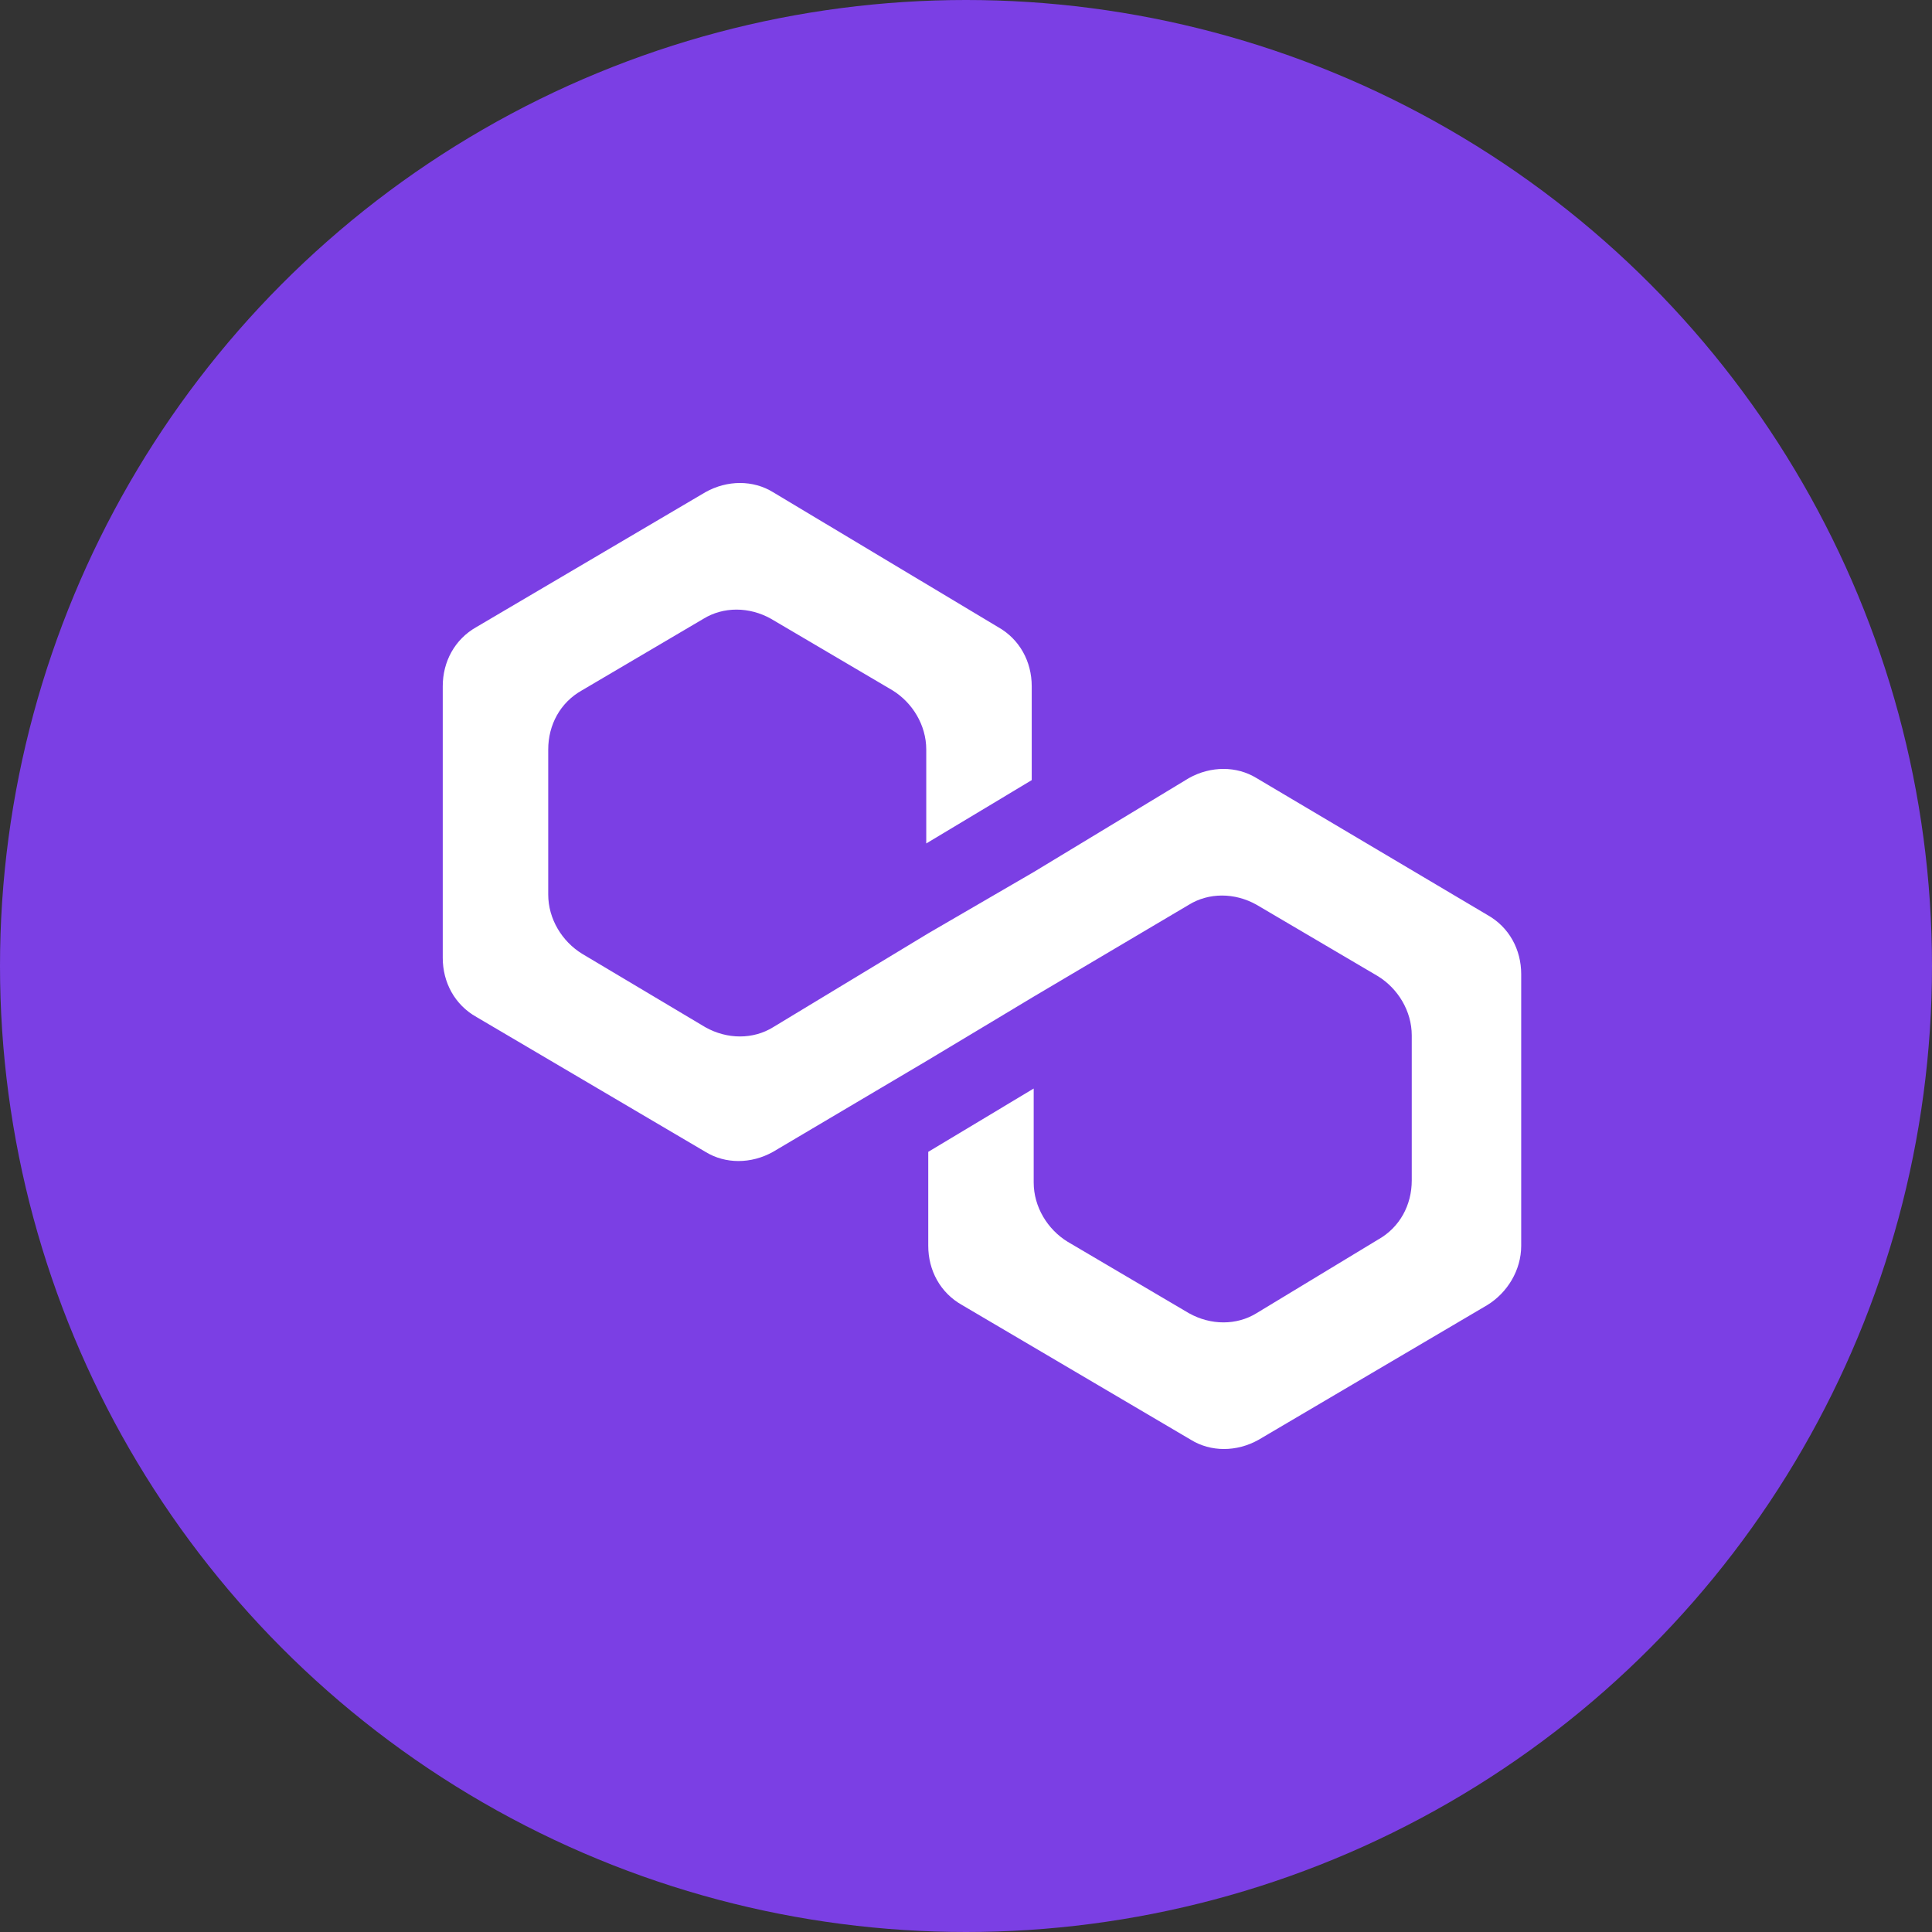
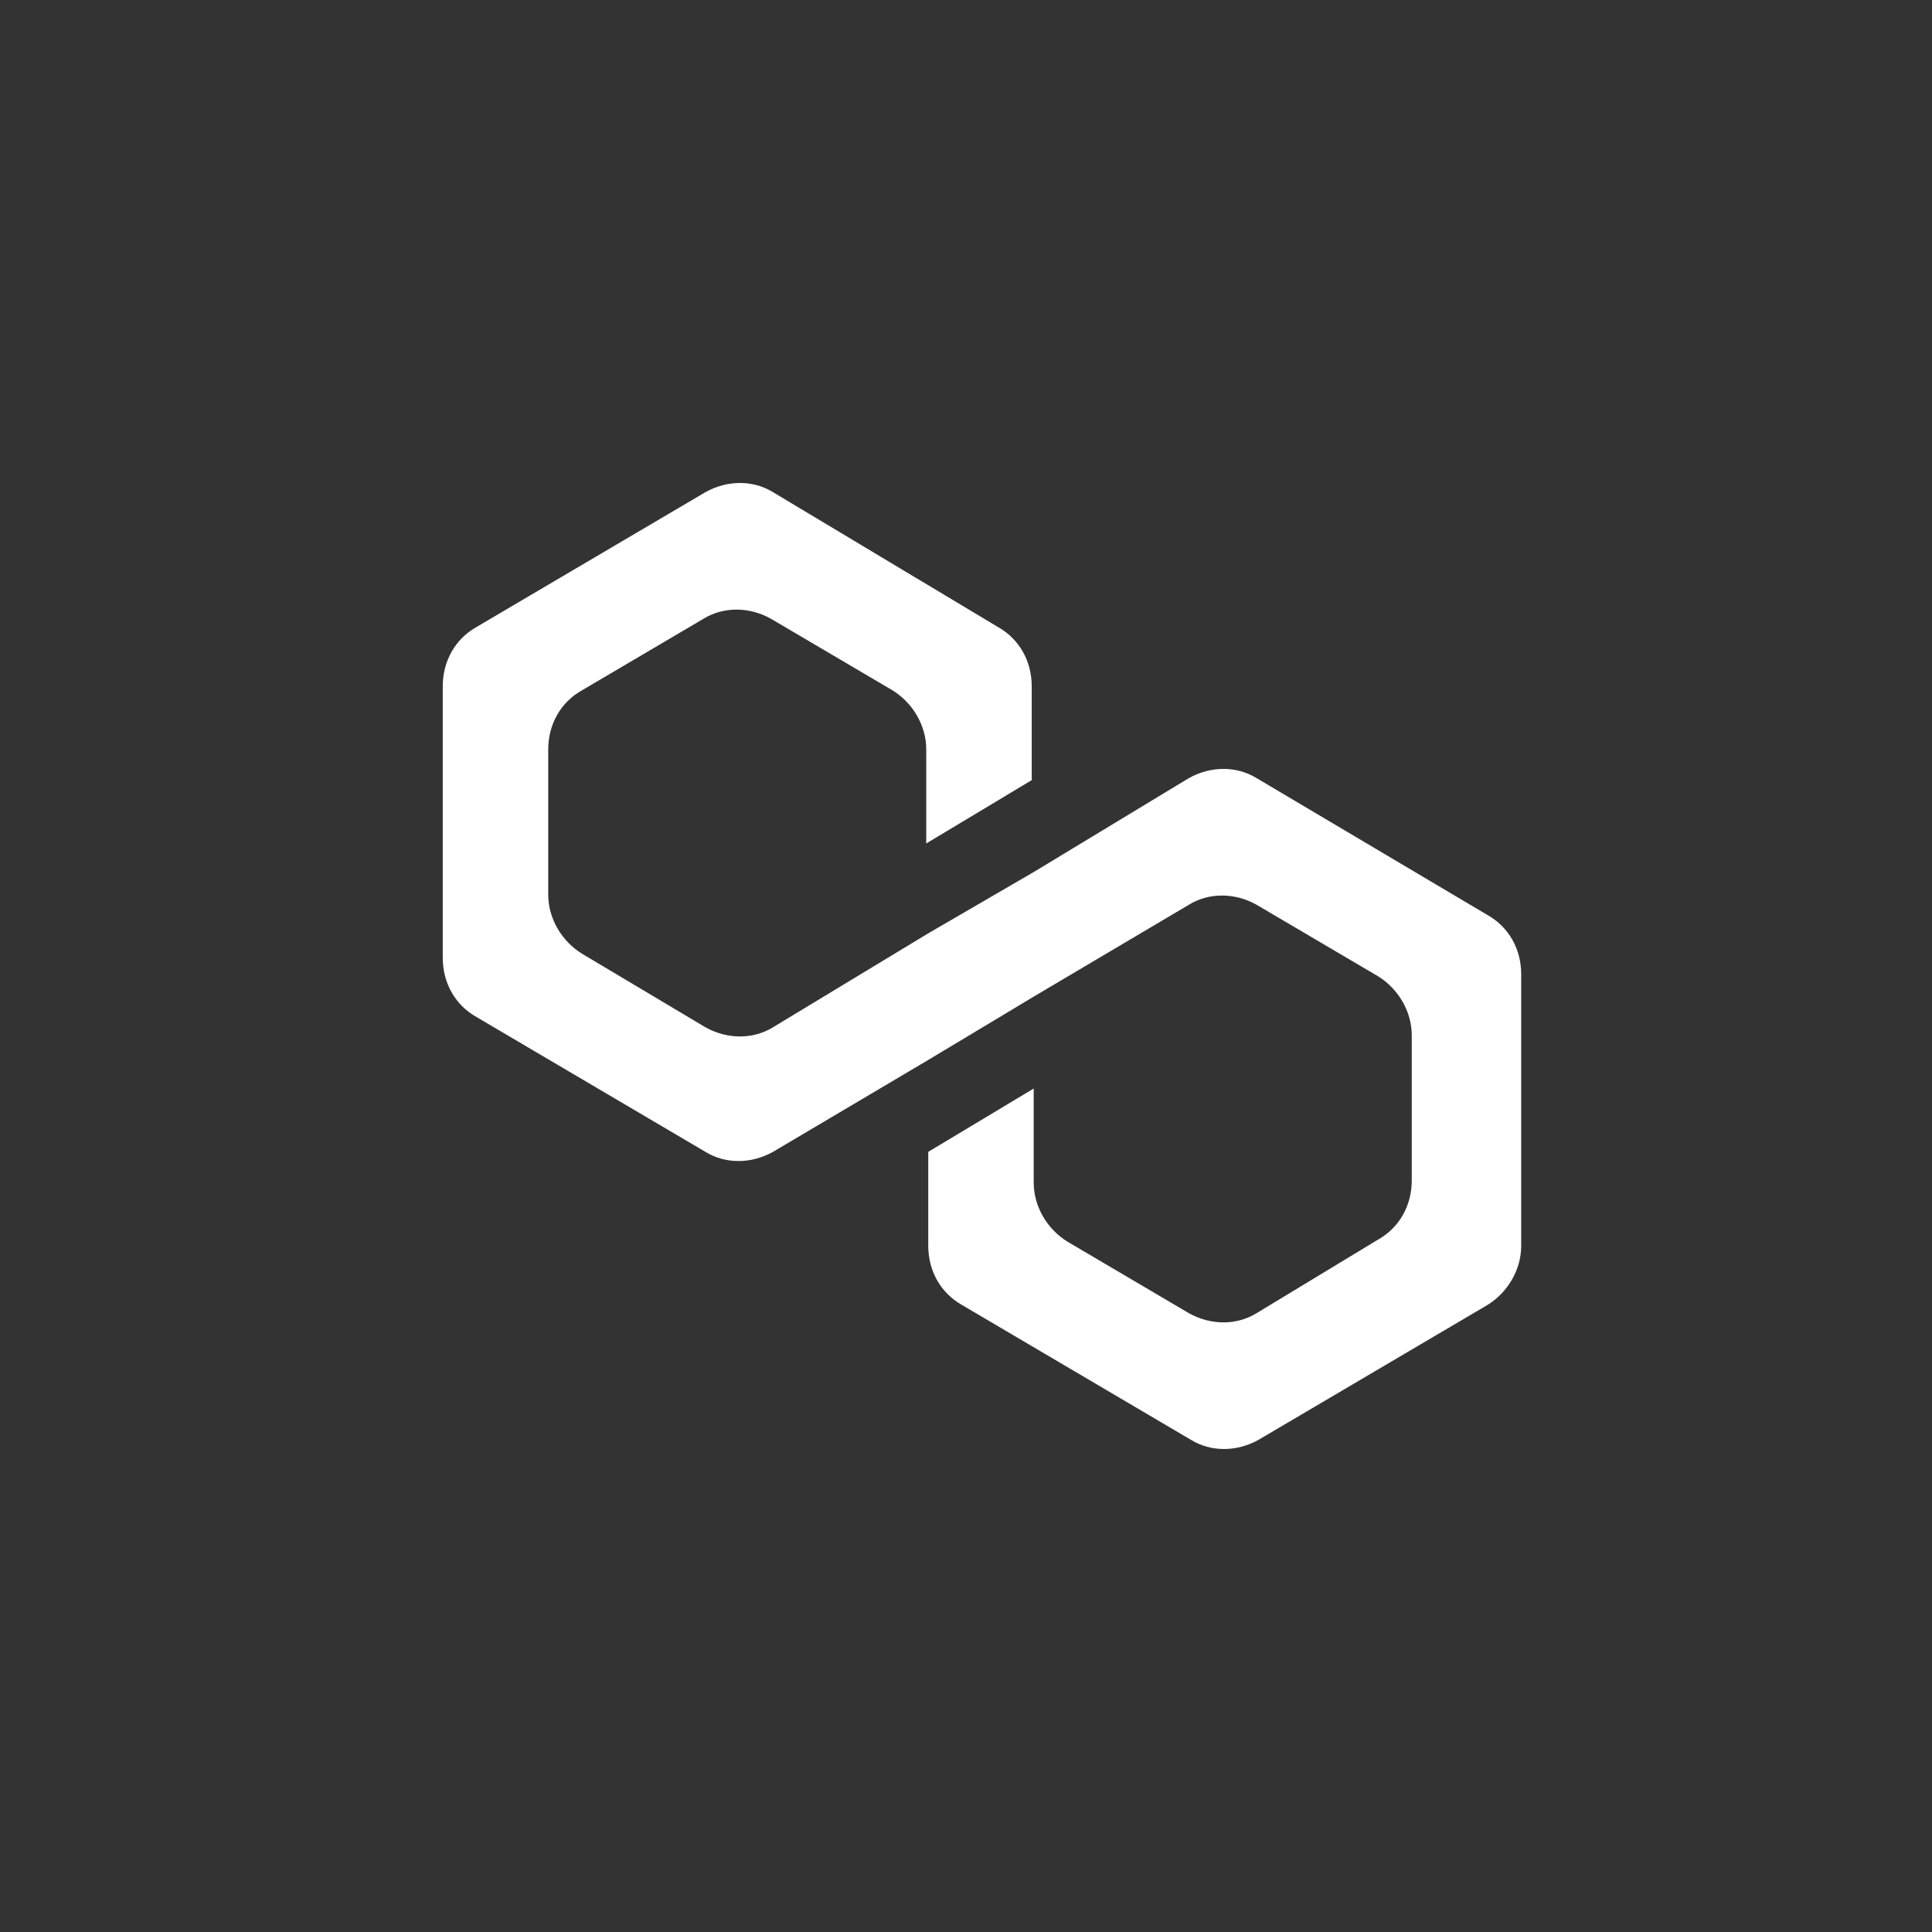
<svg xmlns="http://www.w3.org/2000/svg" width="54" height="54" viewBox="0 0 54 54" fill="none">
  <rect x="0" y="0" width="54" height="54" fill="#333333" stroke="none" />
-   <circle cx="27" cy="27" r="27" fill="#7B3FE4" />
  <path d="M35.121 21.748C34.565 21.406 33.842 21.406 33.23 21.748L28.892 24.374L25.945 26.087L21.607 28.712C21.051 29.055 20.328 29.055 19.716 28.712L16.268 26.657C15.712 26.315 15.323 25.687 15.323 25.002V20.949C15.323 20.264 15.656 19.636 16.268 19.294L19.66 17.296C20.217 16.953 20.94 16.953 21.551 17.296L24.944 19.294C25.5 19.636 25.889 20.264 25.889 20.949V23.575L28.837 21.805V19.18C28.837 18.495 28.503 17.867 27.891 17.524L21.607 13.757C21.051 13.414 20.328 13.414 19.716 13.757L13.32 17.524C12.709 17.867 12.375 18.495 12.375 19.18V26.772C12.375 27.457 12.709 28.085 13.32 28.427L19.716 32.194C20.272 32.537 20.995 32.537 21.607 32.194L25.945 29.626L28.892 27.856L33.23 25.288C33.786 24.945 34.51 24.945 35.121 25.288L38.514 27.285C39.07 27.628 39.459 28.256 39.459 28.941V32.994C39.459 33.679 39.126 34.307 38.514 34.649L35.121 36.704C34.565 37.047 33.842 37.047 33.23 36.704L29.838 34.706C29.282 34.364 28.892 33.736 28.892 33.051V30.425L25.945 32.194V34.82C25.945 35.505 26.279 36.133 26.89 36.476L33.286 40.243C33.842 40.586 34.565 40.586 35.177 40.243L41.572 36.476C42.129 36.133 42.518 35.505 42.518 34.82V27.228C42.518 26.543 42.184 25.915 41.572 25.573L35.121 21.748Z" fill="white" />
</svg>